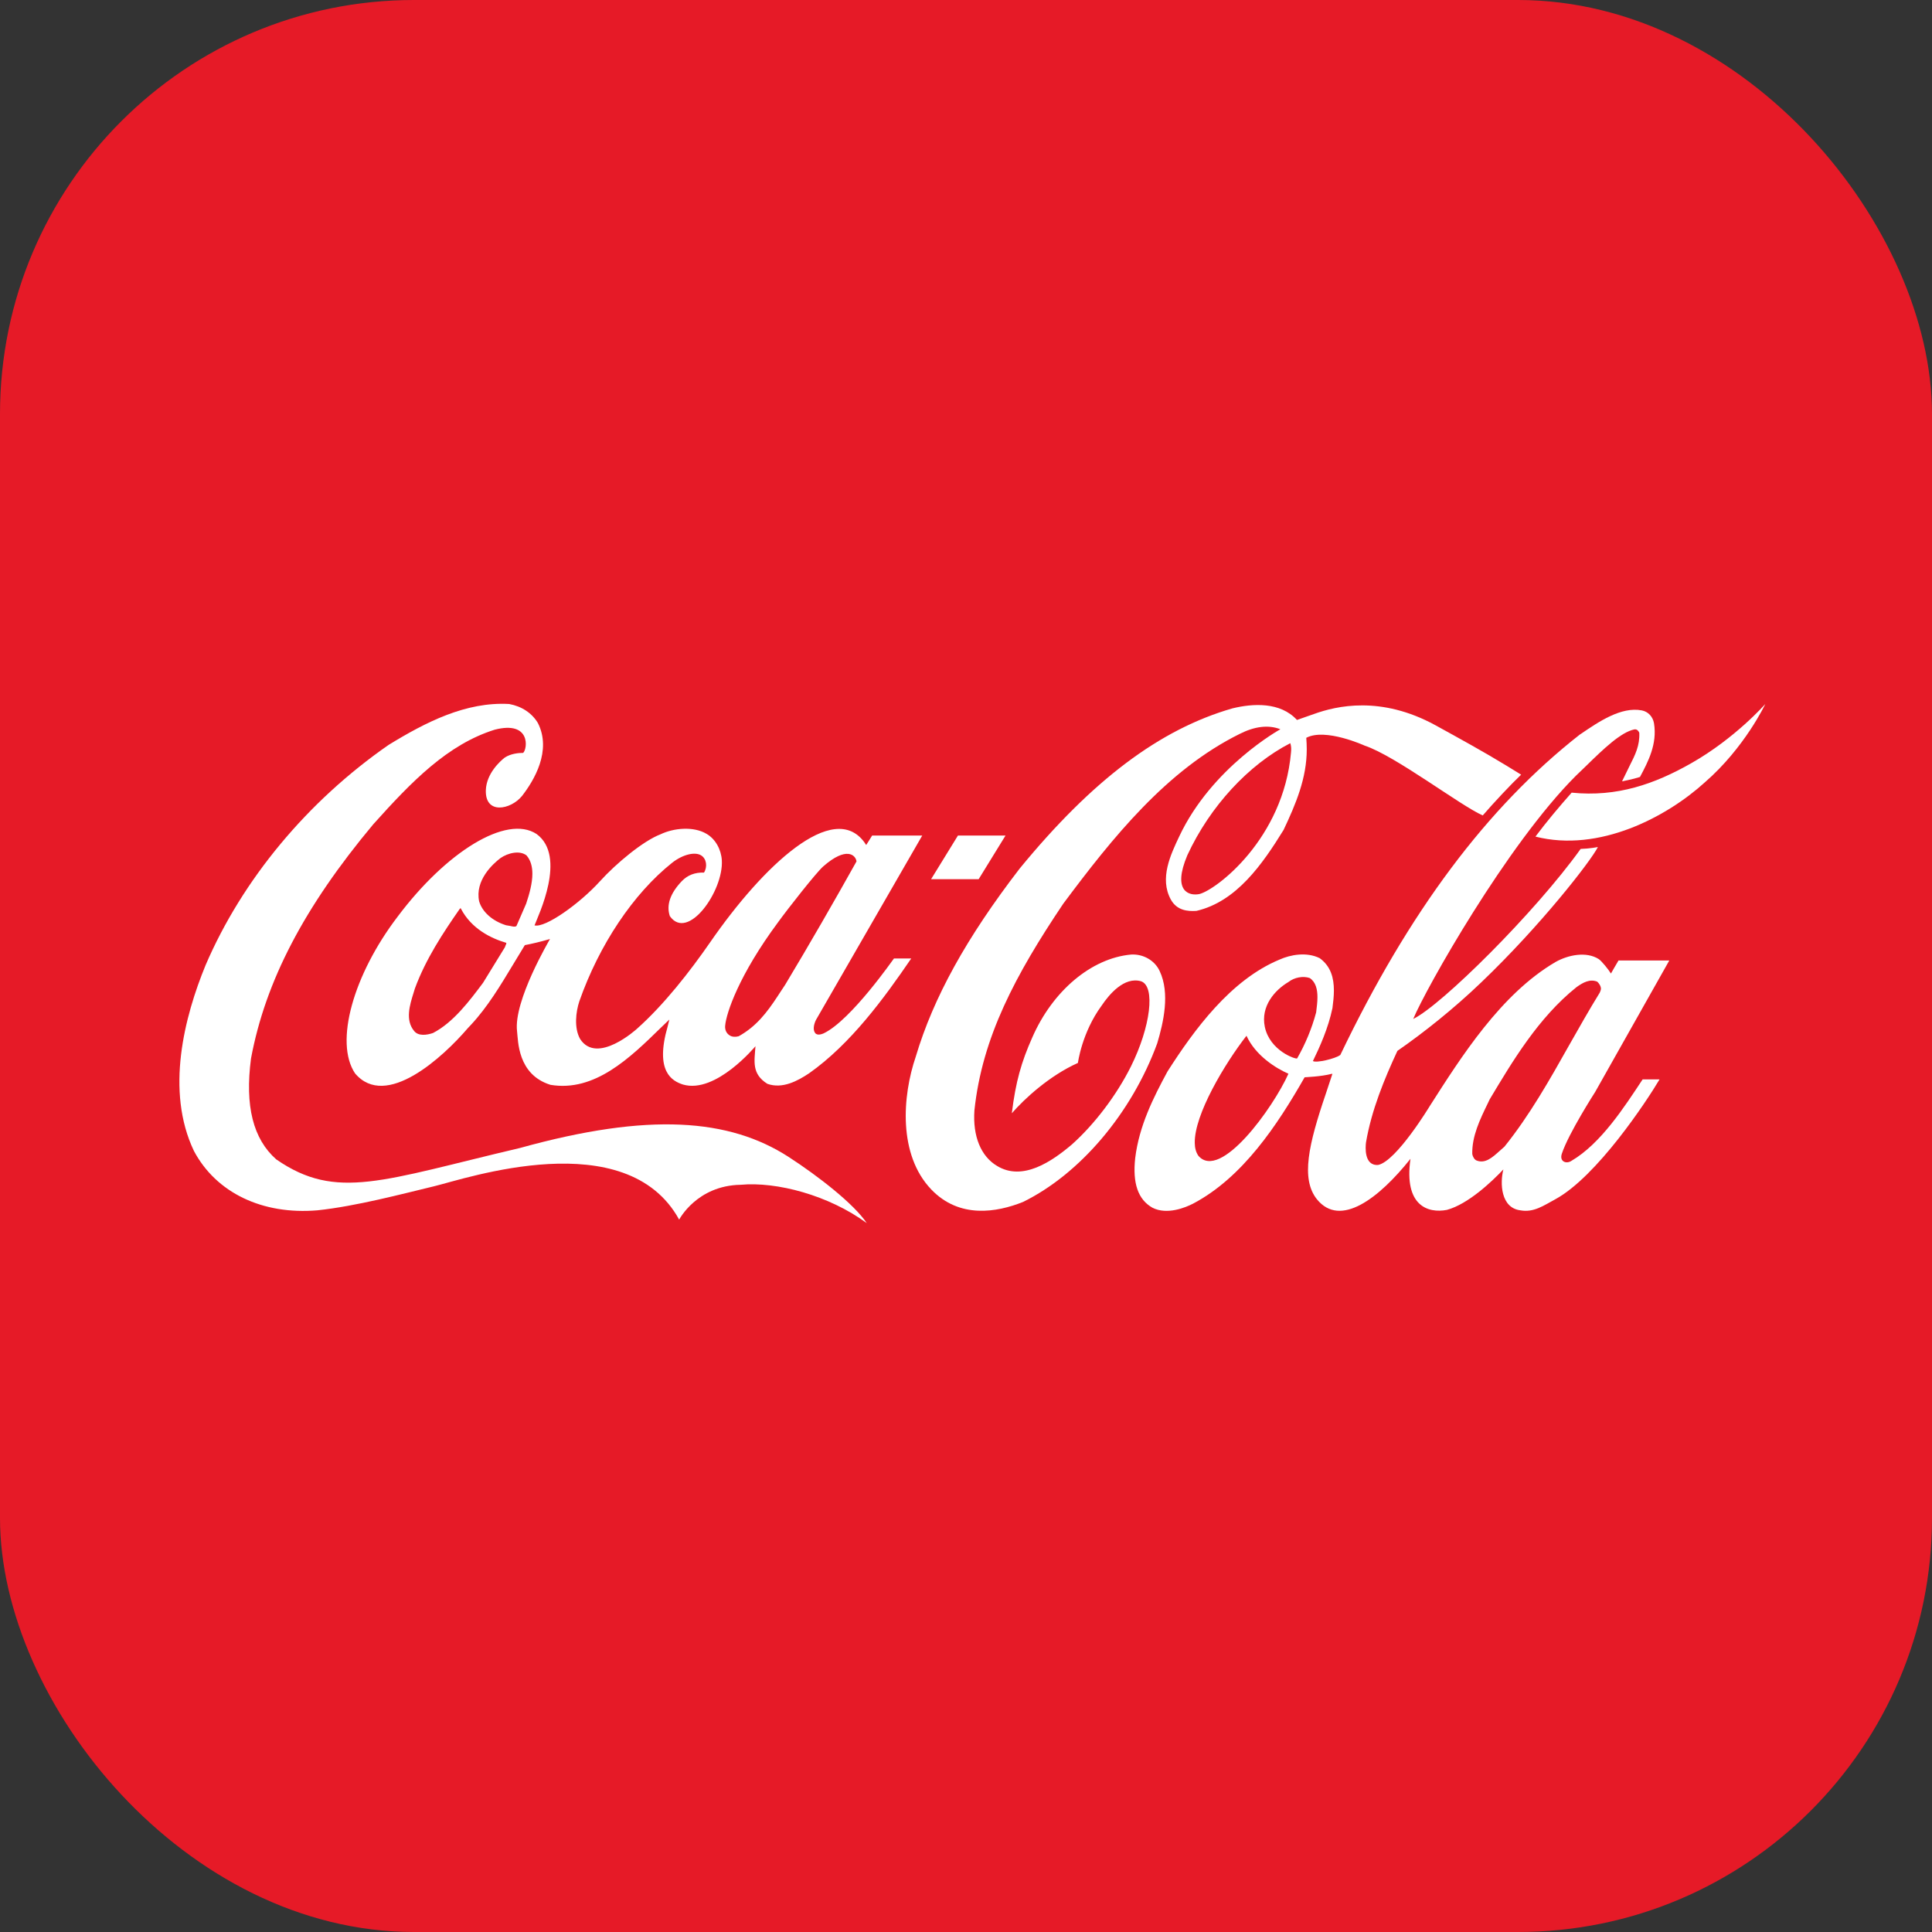
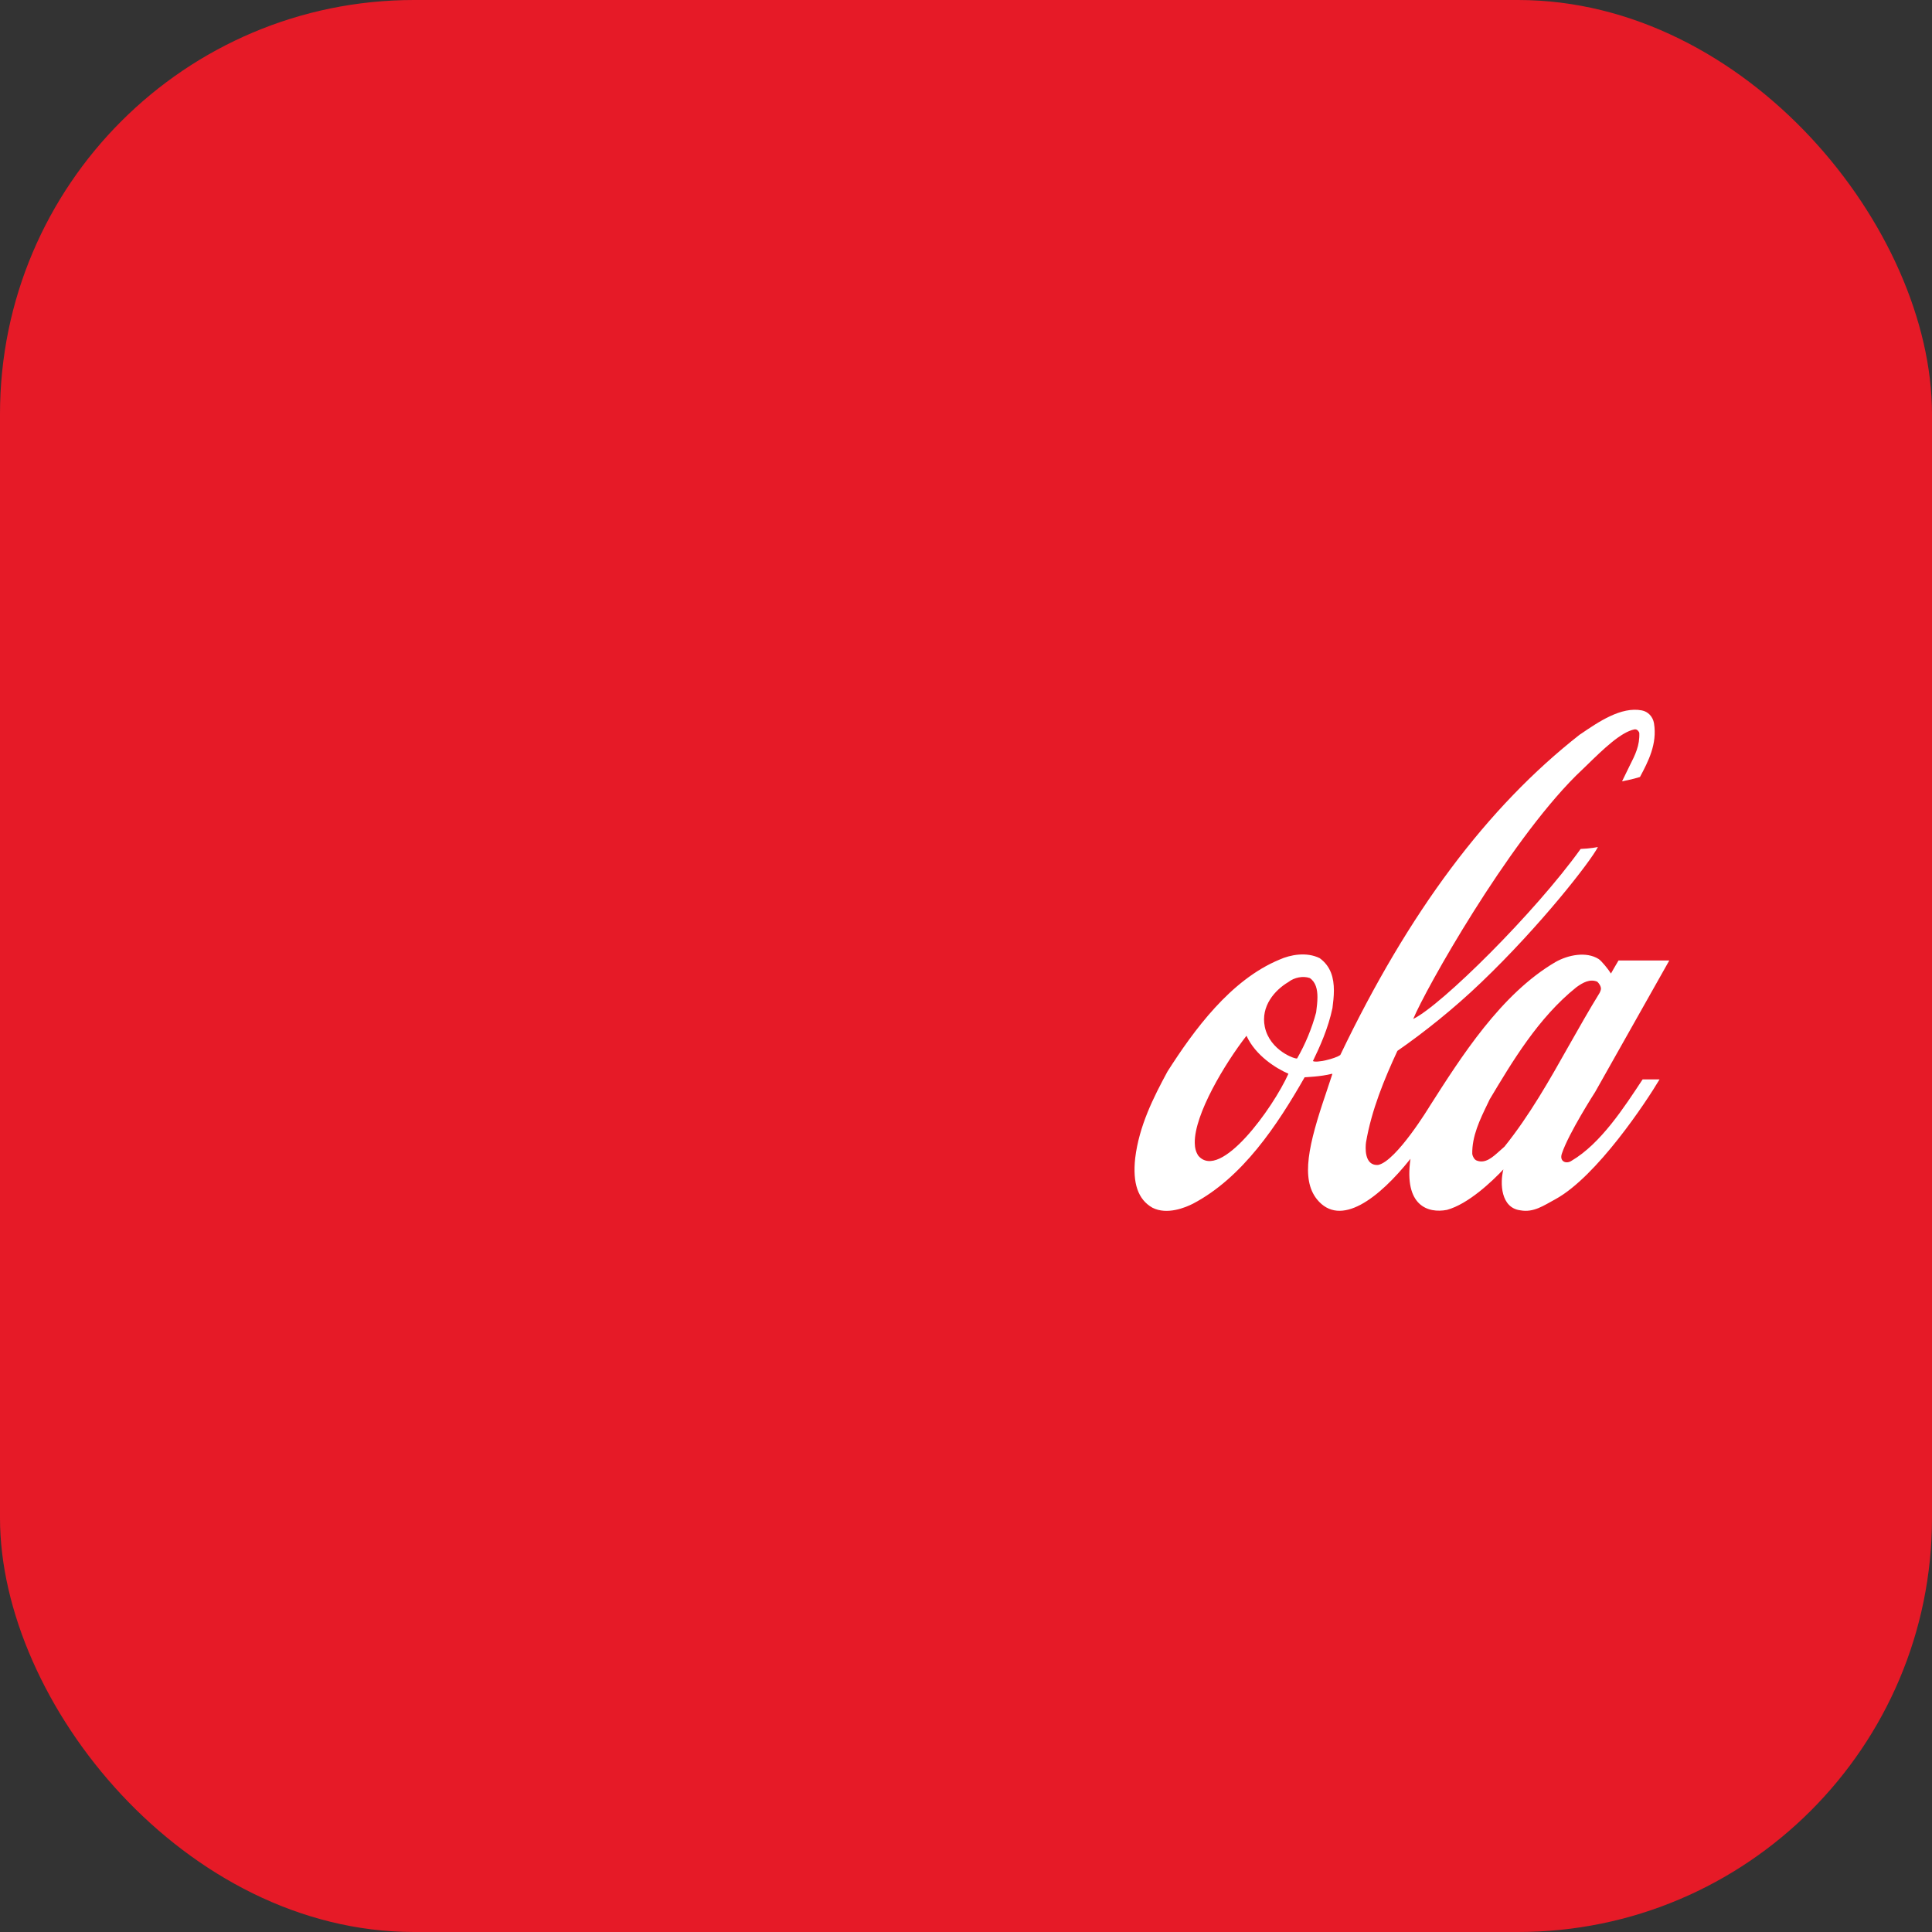
<svg xmlns="http://www.w3.org/2000/svg" width="140" height="140" viewBox="0 0 140 140" fill="none">
  <rect x="0" y="0" width="140" height="140" fill="#333333" stroke="none" />
  <rect width="140" height="140" rx="30" fill="#E61A27" />
-   <path d="M57.13 83.825C52.854 81.071 47.051 80.587 37.692 83.184C27.714 85.529 24.388 87.032 20.019 84.014C18.34 82.532 17.739 80.146 18.188 76.708C19.23 71.105 22.047 65.712 27.049 59.73C29.842 56.618 32.432 53.948 35.852 52.875C38.474 52.203 38.228 54.263 37.911 54.557C37.577 54.557 37.014 54.61 36.58 54.894C36.227 55.167 35.259 56.05 35.207 57.238C35.132 59.057 37.014 58.678 37.826 57.68C38.701 56.555 39.994 54.4 38.977 52.392C38.55 51.677 37.814 51.183 36.899 51.015C33.767 50.836 30.851 52.329 28.159 53.979C22.271 58.069 17.562 63.735 14.898 69.938C13.361 73.681 11.972 79.042 14.054 83.405C15.666 86.433 19.01 88.041 23.001 87.704C25.799 87.41 29.184 86.506 31.46 85.96C33.736 85.413 45.387 81.408 49.215 88.378C49.215 88.378 50.489 85.907 53.67 85.854C56.285 85.613 60.059 86.612 62.807 88.63C61.891 87.253 59.296 85.224 57.13 83.825Z" fill="white" />
-   <path d="M38.88 60.434C36.7 59.004 32.321 61.738 28.812 66.426C25.605 70.632 24.219 75.52 25.727 77.78C27.969 80.44 32.132 76.571 33.903 74.501L34.131 74.259C35.335 72.966 36.265 71.409 37.166 69.916C37.166 69.916 37.993 68.55 38.032 68.487C38.544 68.392 39.16 68.245 39.854 68.045C39.844 68.076 37.198 72.524 37.468 74.731C37.552 75.404 37.488 77.864 39.89 78.611C43.091 79.147 45.647 76.666 47.902 74.458C47.902 74.458 48.286 74.09 48.504 73.88C48.449 74.101 48.377 74.394 48.377 74.394C47.44 77.653 48.703 78.337 49.493 78.59C51.881 79.284 54.734 75.814 54.744 75.814C54.67 76.907 54.453 77.811 55.605 78.537C56.693 78.926 57.793 78.333 58.63 77.775C61.643 75.652 64.07 72.328 66.031 69.455H64.78C64.766 69.455 61.694 73.907 59.7 74.874C59.697 74.874 59.334 75.061 59.125 74.913C58.866 74.692 58.968 74.233 59.128 73.908C59.138 73.887 66.828 60.549 66.828 60.549H63.197C63.197 60.549 62.801 61.191 62.768 61.233C62.744 61.212 62.686 61.102 62.645 61.049C60.396 57.937 55.302 62.723 51.466 68.274C49.99 70.408 48.11 72.811 46.16 74.546C46.16 74.546 43.273 77.193 42.039 75.291C41.588 74.492 41.727 73.324 41.981 72.557C43.417 68.467 45.893 64.755 48.71 62.516C49.505 61.896 50.37 61.717 50.799 61.98C51.207 62.222 51.273 62.821 51.015 63.231C50.359 63.21 49.833 63.409 49.406 63.851C48.564 64.734 48.272 65.586 48.539 66.385C49.839 68.235 52.432 64.576 52.307 62.348C52.262 61.549 51.836 60.792 51.2 60.424C50.251 59.856 48.805 60.003 47.868 60.455C46.615 60.928 44.632 62.579 43.474 63.861C42.016 65.47 39.516 67.257 38.734 67.057C38.989 66.374 41.101 62.053 38.88 60.434ZM56.385 66.826C57.091 65.849 59.147 63.231 59.648 62.789C61.334 61.306 62.008 61.959 62.066 62.421C60.493 65.238 58.636 68.466 56.891 71.368C56.894 71.358 56.344 72.198 56.344 72.198C55.573 73.375 54.797 74.385 53.531 75.089C53.35 75.142 53.052 75.163 52.854 75.015C52.616 74.858 52.522 74.595 52.549 74.321C52.625 73.417 53.545 70.653 56.385 66.826ZM36.632 68.519C36.632 68.519 36.601 68.614 36.585 68.644C36.581 68.644 35.002 71.22 35.002 71.22C34.049 72.492 32.859 74.091 31.372 74.858C30.931 75.005 30.321 75.1 30.011 74.711C29.352 73.922 29.692 72.829 29.968 71.946L30.065 71.63C30.855 69.486 32.109 67.593 33.33 65.838C33.345 65.827 33.38 65.817 33.392 65.817C33.395 65.827 33.4 65.827 33.402 65.849C34.168 67.32 35.604 68.003 36.678 68.319C36.684 68.319 36.692 68.329 36.692 68.351C36.692 68.382 36.674 68.424 36.632 68.519ZM38.128 65.481C38.121 65.502 37.425 67.1 37.425 67.1C37.324 67.184 37.165 67.142 36.983 67.1L36.67 67.047C35.689 66.742 34.948 66.09 34.72 65.312C34.405 63.798 35.699 62.61 36.268 62.179C36.815 61.801 37.665 61.601 38.158 61.99C38.463 62.348 38.578 62.81 38.578 63.315C38.578 63.998 38.367 64.766 38.128 65.481ZM84.03 70.358C83.68 69.602 82.849 69.118 81.963 69.17C79.087 69.433 76.274 71.799 74.796 75.194C74.021 76.939 73.598 78.379 73.321 80.671C74.215 79.641 76.04 77.949 78.11 77.024C78.11 77.024 78.392 74.826 79.828 72.871C80.372 72.061 81.459 70.758 82.681 71.105C83.748 71.462 83.373 74.416 81.954 77.275C80.905 79.378 79.299 81.481 77.674 82.932C76.237 84.151 74.112 85.623 72.252 84.488C71.081 83.794 70.483 82.343 70.609 80.472C71.169 75.163 73.586 70.642 77.044 65.491C80.61 60.708 84.541 55.798 89.836 53.18C90.916 52.633 91.917 52.507 92.781 52.844C92.781 52.844 87.811 55.577 85.441 60.634C84.838 61.917 84 63.651 84.844 65.186C85.285 65.985 86.069 66.048 86.699 66.006C89.604 65.333 91.48 62.62 93.013 60.14C93.902 58.258 94.692 56.387 94.692 54.305C94.692 54.053 94.679 53.716 94.658 53.464C96.046 52.728 98.891 54.032 98.891 54.032C101.115 54.768 105.849 58.395 107.446 59.089C108.225 58.184 109.506 56.818 110.227 56.135L109.183 55.493C107.512 54.473 105.746 53.506 104.008 52.549C100.061 50.395 96.848 51.151 95.213 51.74C94.57 51.971 93.983 52.171 93.983 52.171C92.769 50.846 90.779 50.972 89.312 51.33C84.038 52.844 79.142 56.534 73.892 62.936C70.032 67.951 67.638 72.283 66.362 76.561C65.379 79.442 65.08 83.678 67.481 86.191C69.522 88.325 72.228 87.862 74.139 87.095C78.28 85.056 82.002 80.661 83.857 75.604C84.304 74.101 84.801 71.978 84.03 70.358ZM93.552 54.515C93.004 60.802 88.117 64.493 86.908 64.787C86.175 64.933 84.925 64.608 86.041 61.969C87.685 58.416 90.492 55.399 93.502 53.853C93.576 54.116 93.574 54.284 93.552 54.515ZM122.541 55.314C119.912 56.807 117.187 57.774 113.888 57.438C112.974 58.468 112.084 59.53 111.264 60.623C115.894 61.801 120.802 59.183 123.539 56.692C126.435 54.179 127.92 51.015 127.92 51.015C127.92 51.015 125.749 53.496 122.541 55.314ZM72.863 60.549H69.415L67.47 63.71H70.917L72.863 60.549Z" fill="white" />
  <path d="M113.875 84.118C113.504 84.37 112.983 84.176 113.178 83.598C113.663 82.126 115.592 79.127 115.592 79.127L120.964 69.599H117.284C117.109 69.887 116.735 70.546 116.735 70.546C116.565 70.263 116.056 69.632 115.846 69.496C114.947 68.928 113.629 69.196 112.719 69.711C108.763 72.025 105.876 76.595 103.6 80.159C103.6 80.159 101.204 84.121 99.874 84.415C98.835 84.5 98.942 83.101 98.987 82.775C99.389 80.419 100.321 78.18 101.261 76.151C103.171 74.827 105.352 73.092 107.334 71.189C111.634 67.078 115.26 62.421 115.79 61.38C115.79 61.38 115.216 61.496 114.539 61.517C111.23 66.132 104.46 72.84 102.407 73.838C103.316 71.651 109.191 61.212 114.191 56.218L114.977 55.461C116.194 54.273 117.454 53.054 118.437 52.854C118.54 52.844 118.674 52.854 118.789 53.096C118.833 54.021 118.489 54.705 118.094 55.483L117.54 56.618C117.54 56.618 118.324 56.471 118.839 56.302C119.437 55.178 120.099 53.916 119.855 52.413C119.774 51.929 119.423 51.561 118.966 51.477C117.474 51.193 115.849 52.297 114.541 53.191L114.488 53.222C107.765 58.489 102.088 66.08 97.125 76.446C96.765 76.719 95.376 77.045 95.139 76.887C95.629 75.878 96.247 74.521 96.555 73.049C96.609 72.629 96.659 72.198 96.659 71.778C96.659 70.873 96.441 70.022 95.631 69.433C94.68 68.96 93.506 69.181 92.714 69.538C89.166 71.01 86.514 74.648 84.601 77.644C83.572 79.547 82.546 81.585 82.261 83.92C82.061 85.749 82.469 86.926 83.509 87.515C84.578 88.061 85.924 87.493 86.453 87.221C90.047 85.328 92.559 81.533 94.538 78.064C94.617 78.053 95.698 78.022 96.515 77.811C96.526 77.811 96.531 77.811 96.549 77.822C96.502 77.98 96.079 79.241 96.079 79.241C94.825 82.921 94.245 85.423 95.43 86.905C97.123 88.997 99.927 86.832 102.208 83.972C101.718 87.399 103.494 87.935 104.848 87.673C106.404 87.252 108.137 85.591 108.941 84.74C108.683 85.738 108.753 87.526 110.168 87.704C111.137 87.884 111.863 87.356 112.703 86.904C115.715 85.264 119.321 79.798 120.257 78.218H119.03C117.699 80.23 116.005 82.866 113.875 84.118ZM86.838 83.752C86.646 83.468 86.583 83.158 86.577 82.822C86.54 80.761 88.758 77.069 90.323 75.058H90.327C90.983 76.495 92.468 77.418 93.365 77.807C92.251 80.288 88.431 85.602 86.838 83.752ZM93.994 76.698C93.888 76.772 92.014 76.141 91.652 74.406C91.345 72.913 92.374 71.746 93.368 71.158C93.796 70.821 94.439 70.706 94.911 70.873C95.349 71.168 95.467 71.694 95.467 72.261C95.467 72.609 95.421 72.966 95.381 73.292L95.372 73.365C95.058 74.531 94.595 75.651 93.994 76.698ZM109.019 83.09C109.018 83.09 108.664 83.405 108.664 83.405C108.158 83.857 107.638 84.341 107.01 84.099C106.837 84.036 106.715 83.805 106.686 83.625C106.657 82.332 107.239 81.134 107.804 79.967L107.949 79.662C109.574 76.95 111.462 73.754 114.235 71.536C114.702 71.199 115.209 70.916 115.744 71.137C115.867 71.252 116.011 71.452 116.011 71.651C116.011 71.715 115.954 71.883 115.922 71.935C115.148 73.187 114.41 74.501 113.693 75.762C112.291 78.254 110.837 80.829 109.019 83.09Z" fill="white" />
</svg>